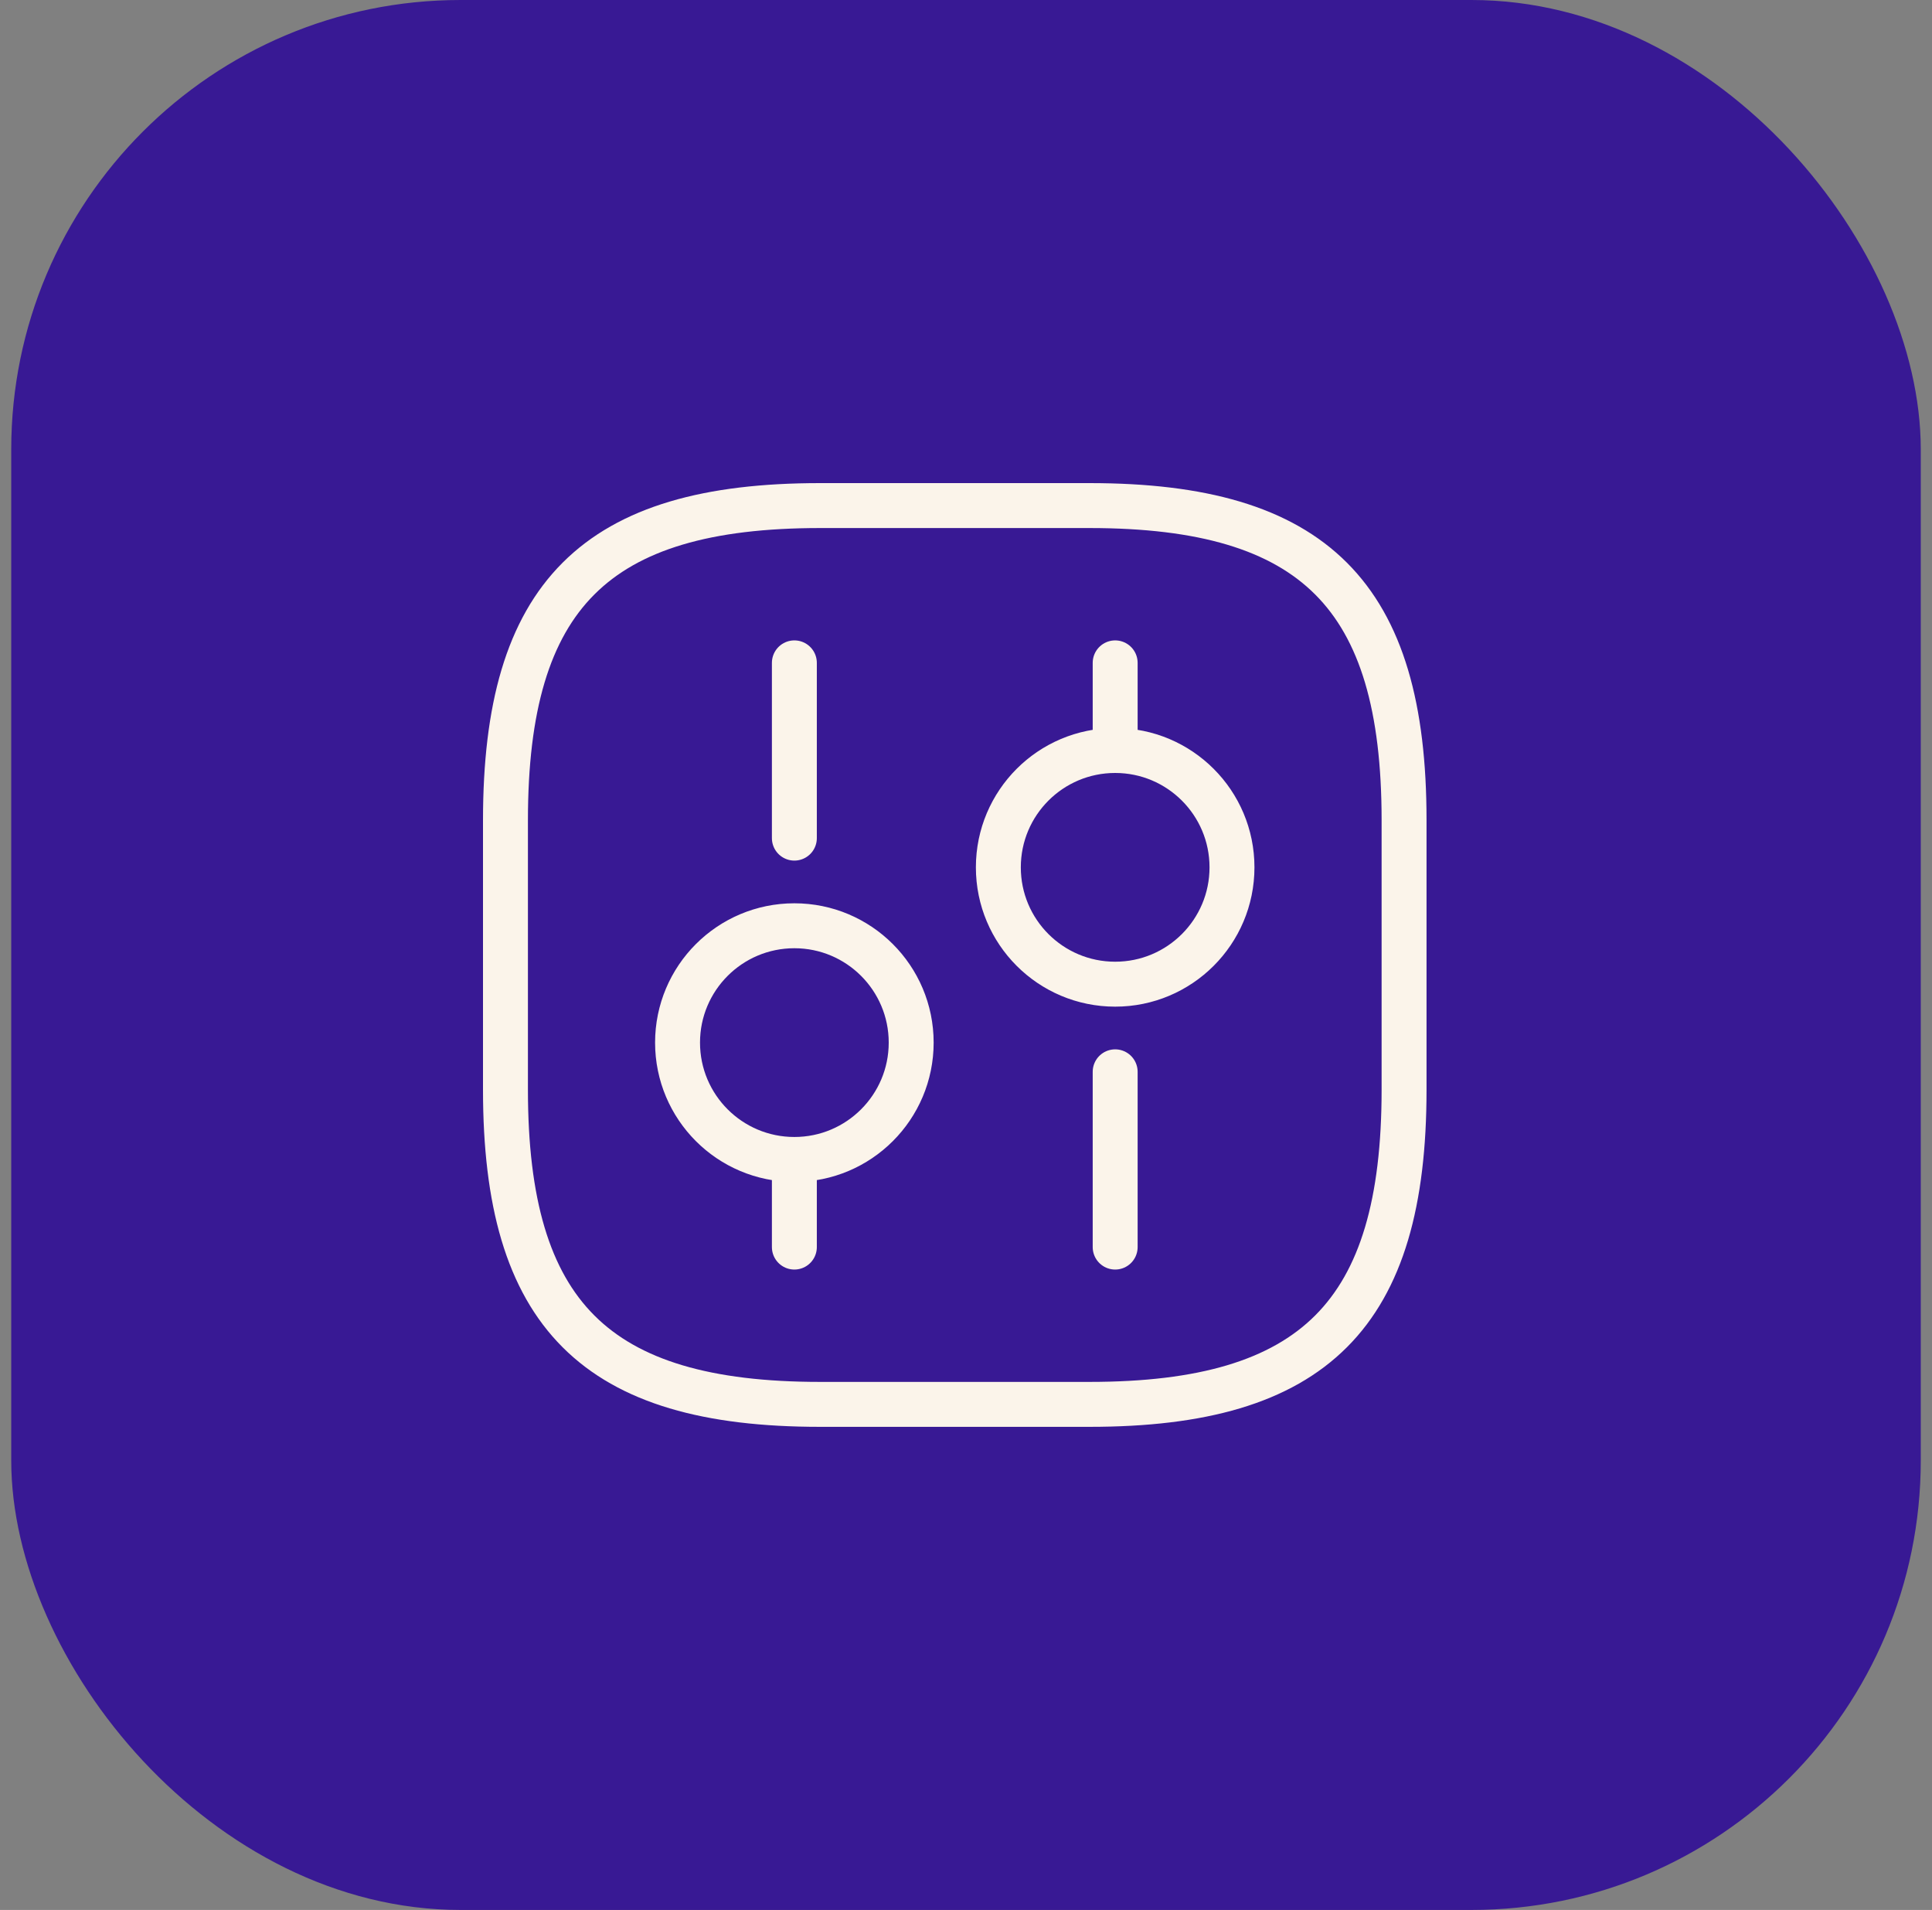
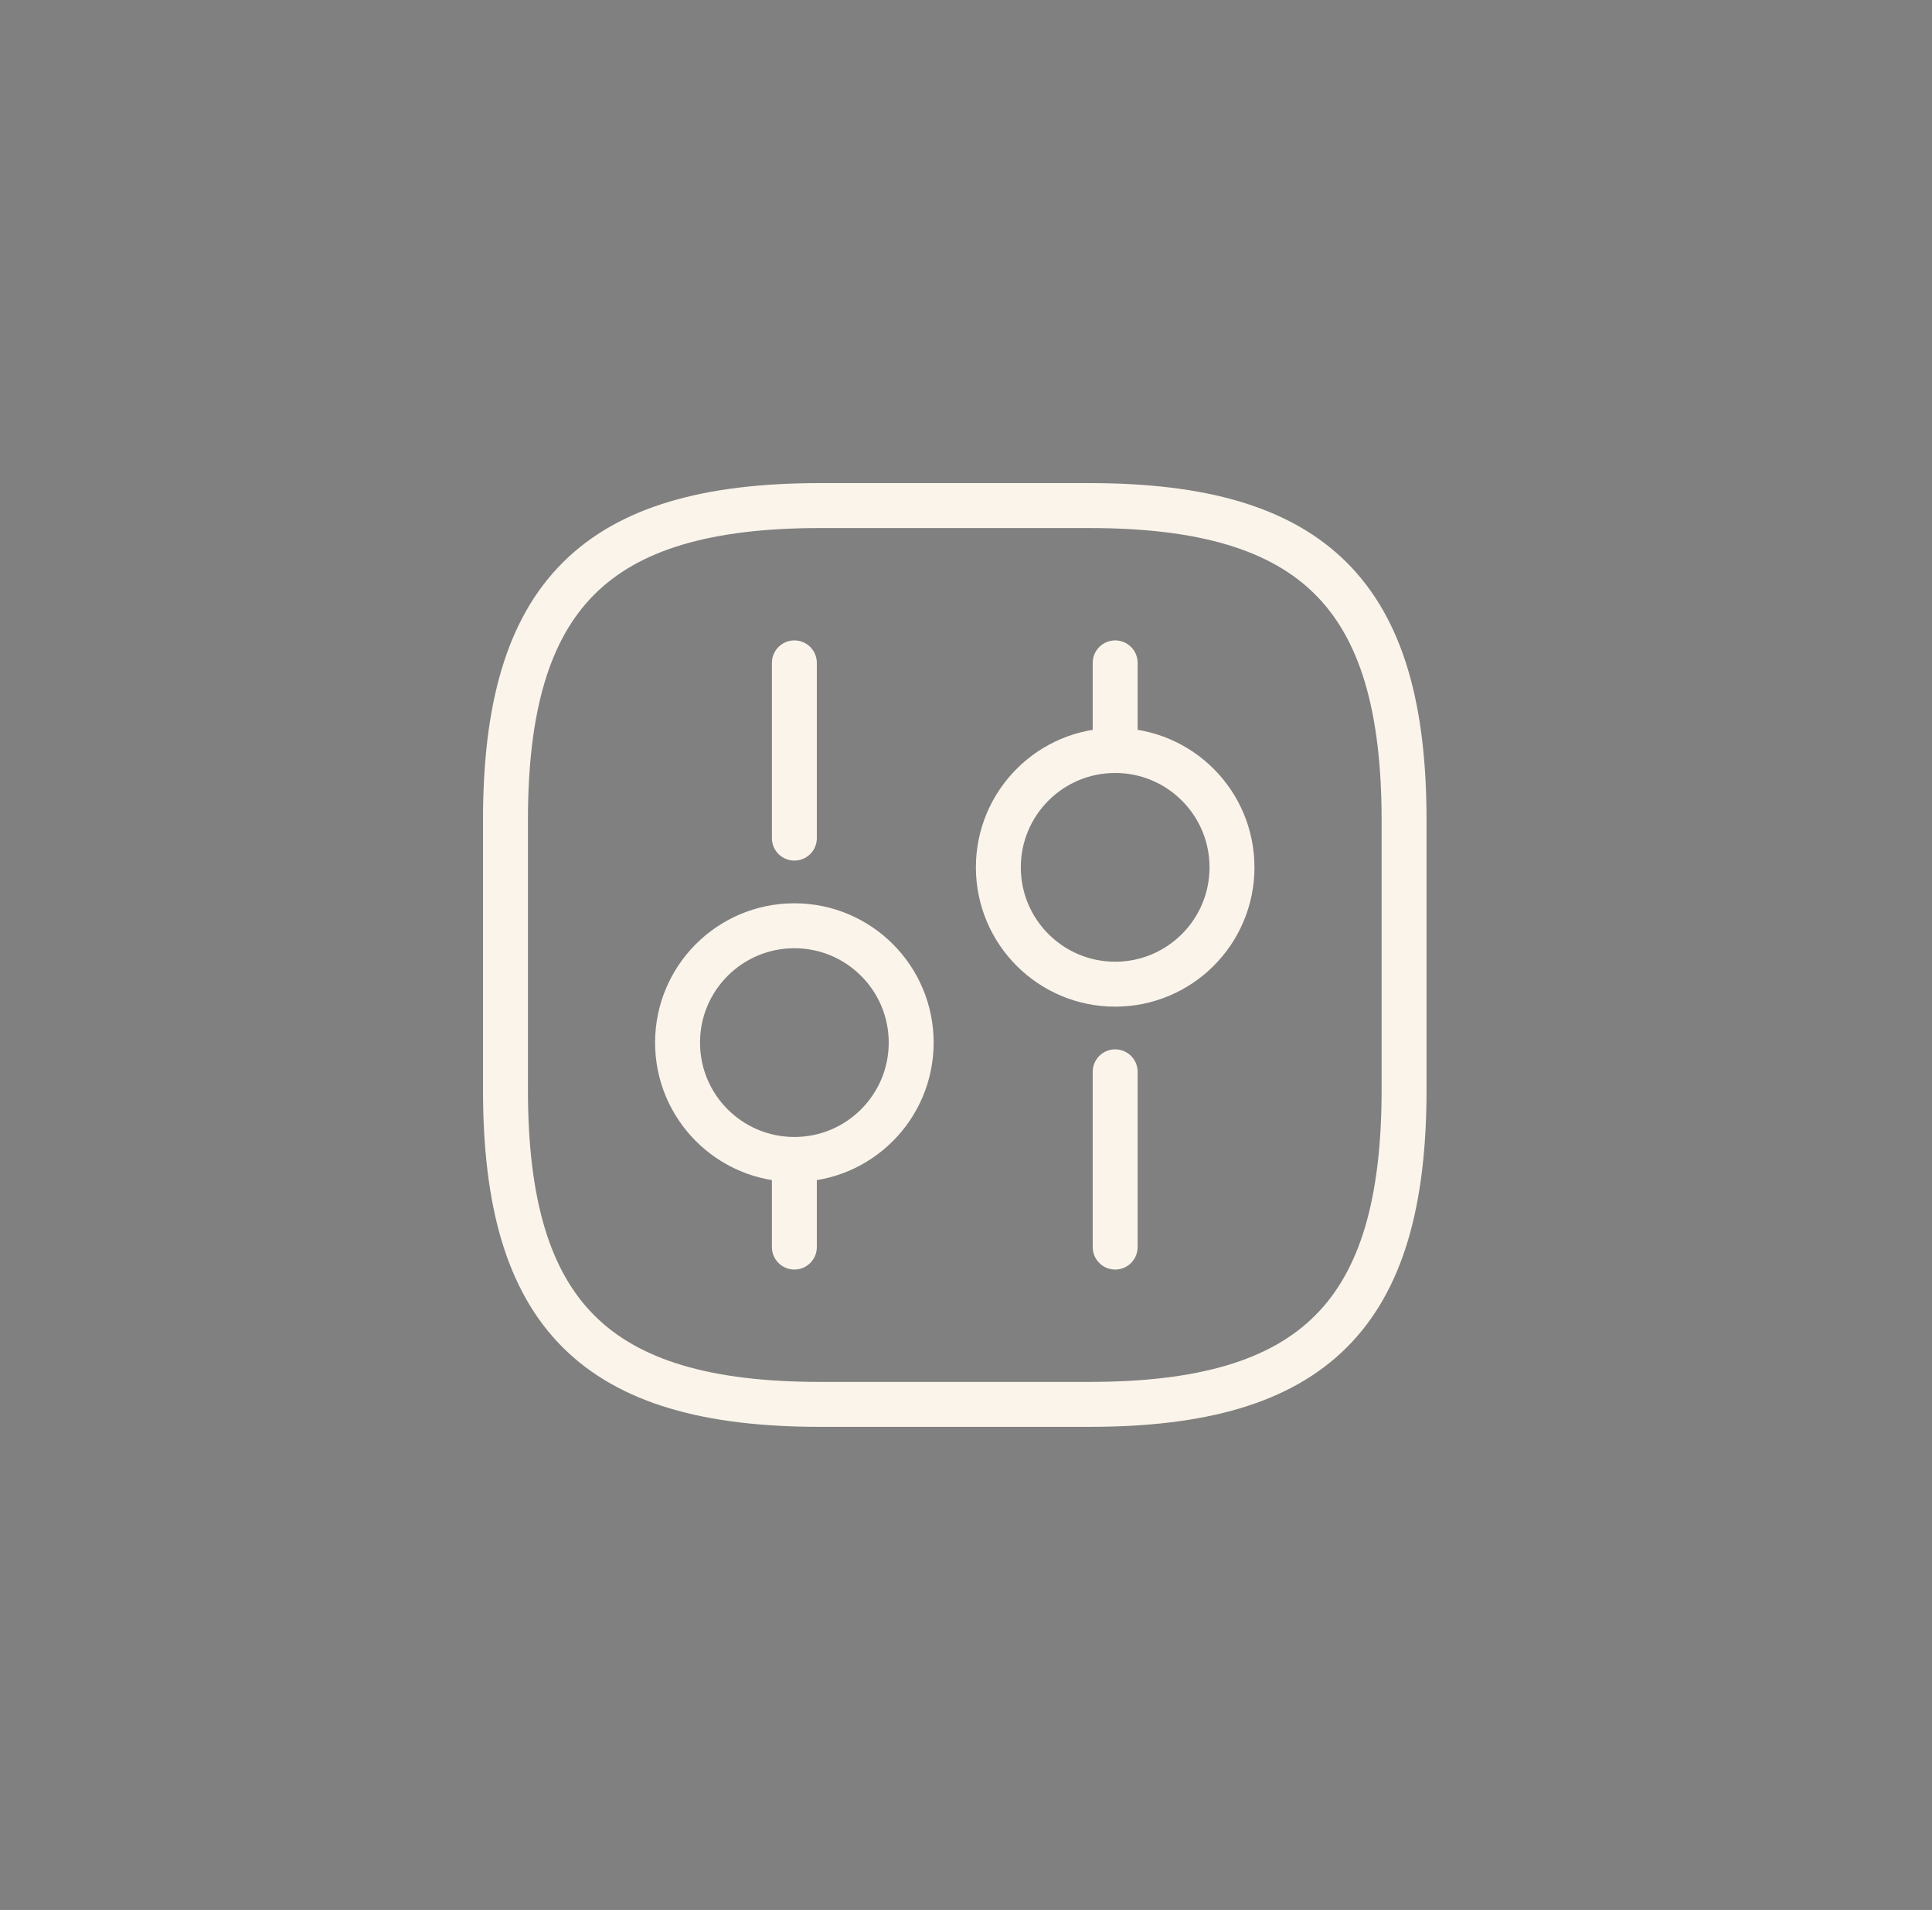
<svg xmlns="http://www.w3.org/2000/svg" width="86" height="85" viewBox="0 0 86 85" fill="none">
  <rect x="0" y="0" width="86" height="85" fill="#808080" stroke="none" />
-   <rect x="0.5" width="85" height="85" rx="20" fill="#381994" />
  <path d="M49.64 55.5V47.7M49.64 33.4V29.5M35.36 55.5V51.6M35.36 37.3V29.5M36.5 62.5H48.5C58.5 62.5 62.5 58.5 62.5 48.5V36.5C62.5 26.5 58.5 22.5 48.5 22.5H36.5C26.5 22.5 22.5 26.5 22.5 36.5V48.5C22.5 58.5 26.5 62.5 36.5 62.5ZM49.64 43.8C52.512 43.8 54.84 41.472 54.84 38.6C54.84 35.728 52.512 33.4 49.64 33.4C46.768 33.4 44.44 35.728 44.44 38.6C44.44 41.472 46.768 43.8 49.64 43.8ZM35.36 51.6C38.232 51.6 40.56 49.272 40.56 46.4C40.56 43.528 38.232 41.2 35.36 41.2C32.488 41.2 30.16 43.528 30.16 46.4C30.16 49.272 32.488 51.6 35.36 51.6Z" stroke="#FBF4EA" stroke-width="2" stroke-miterlimit="10" stroke-linecap="round" stroke-linejoin="round" />
</svg>